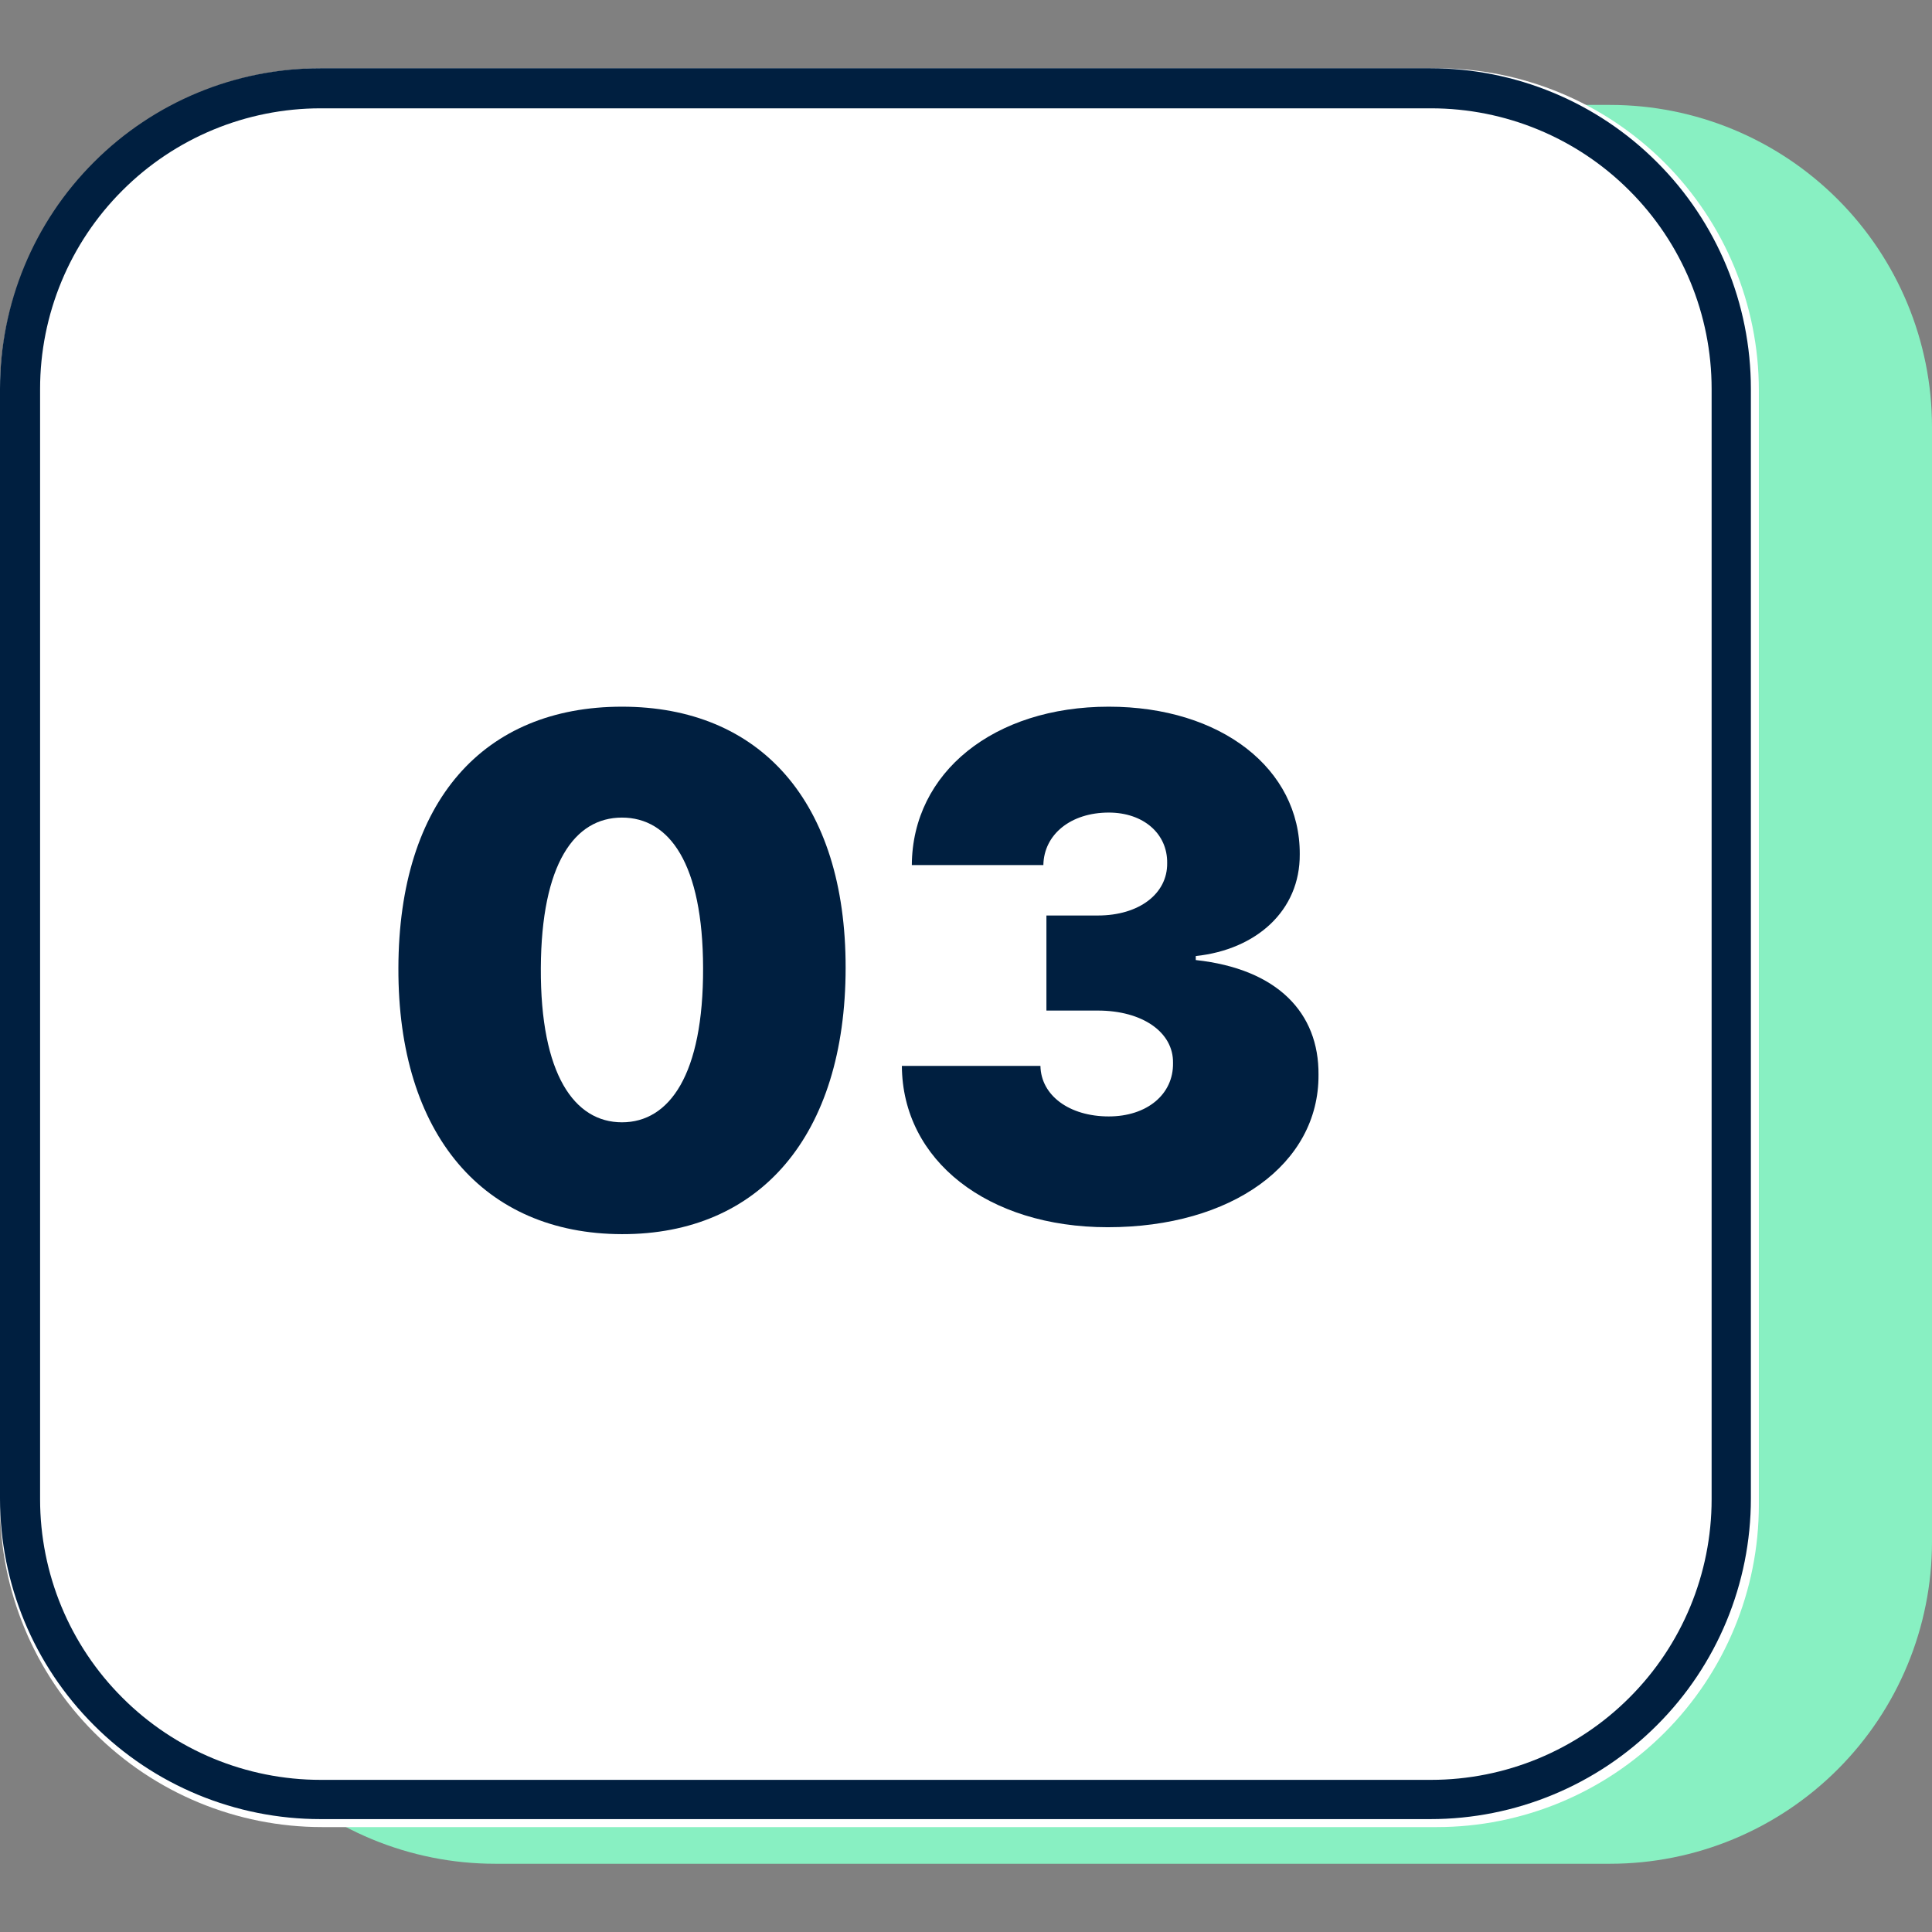
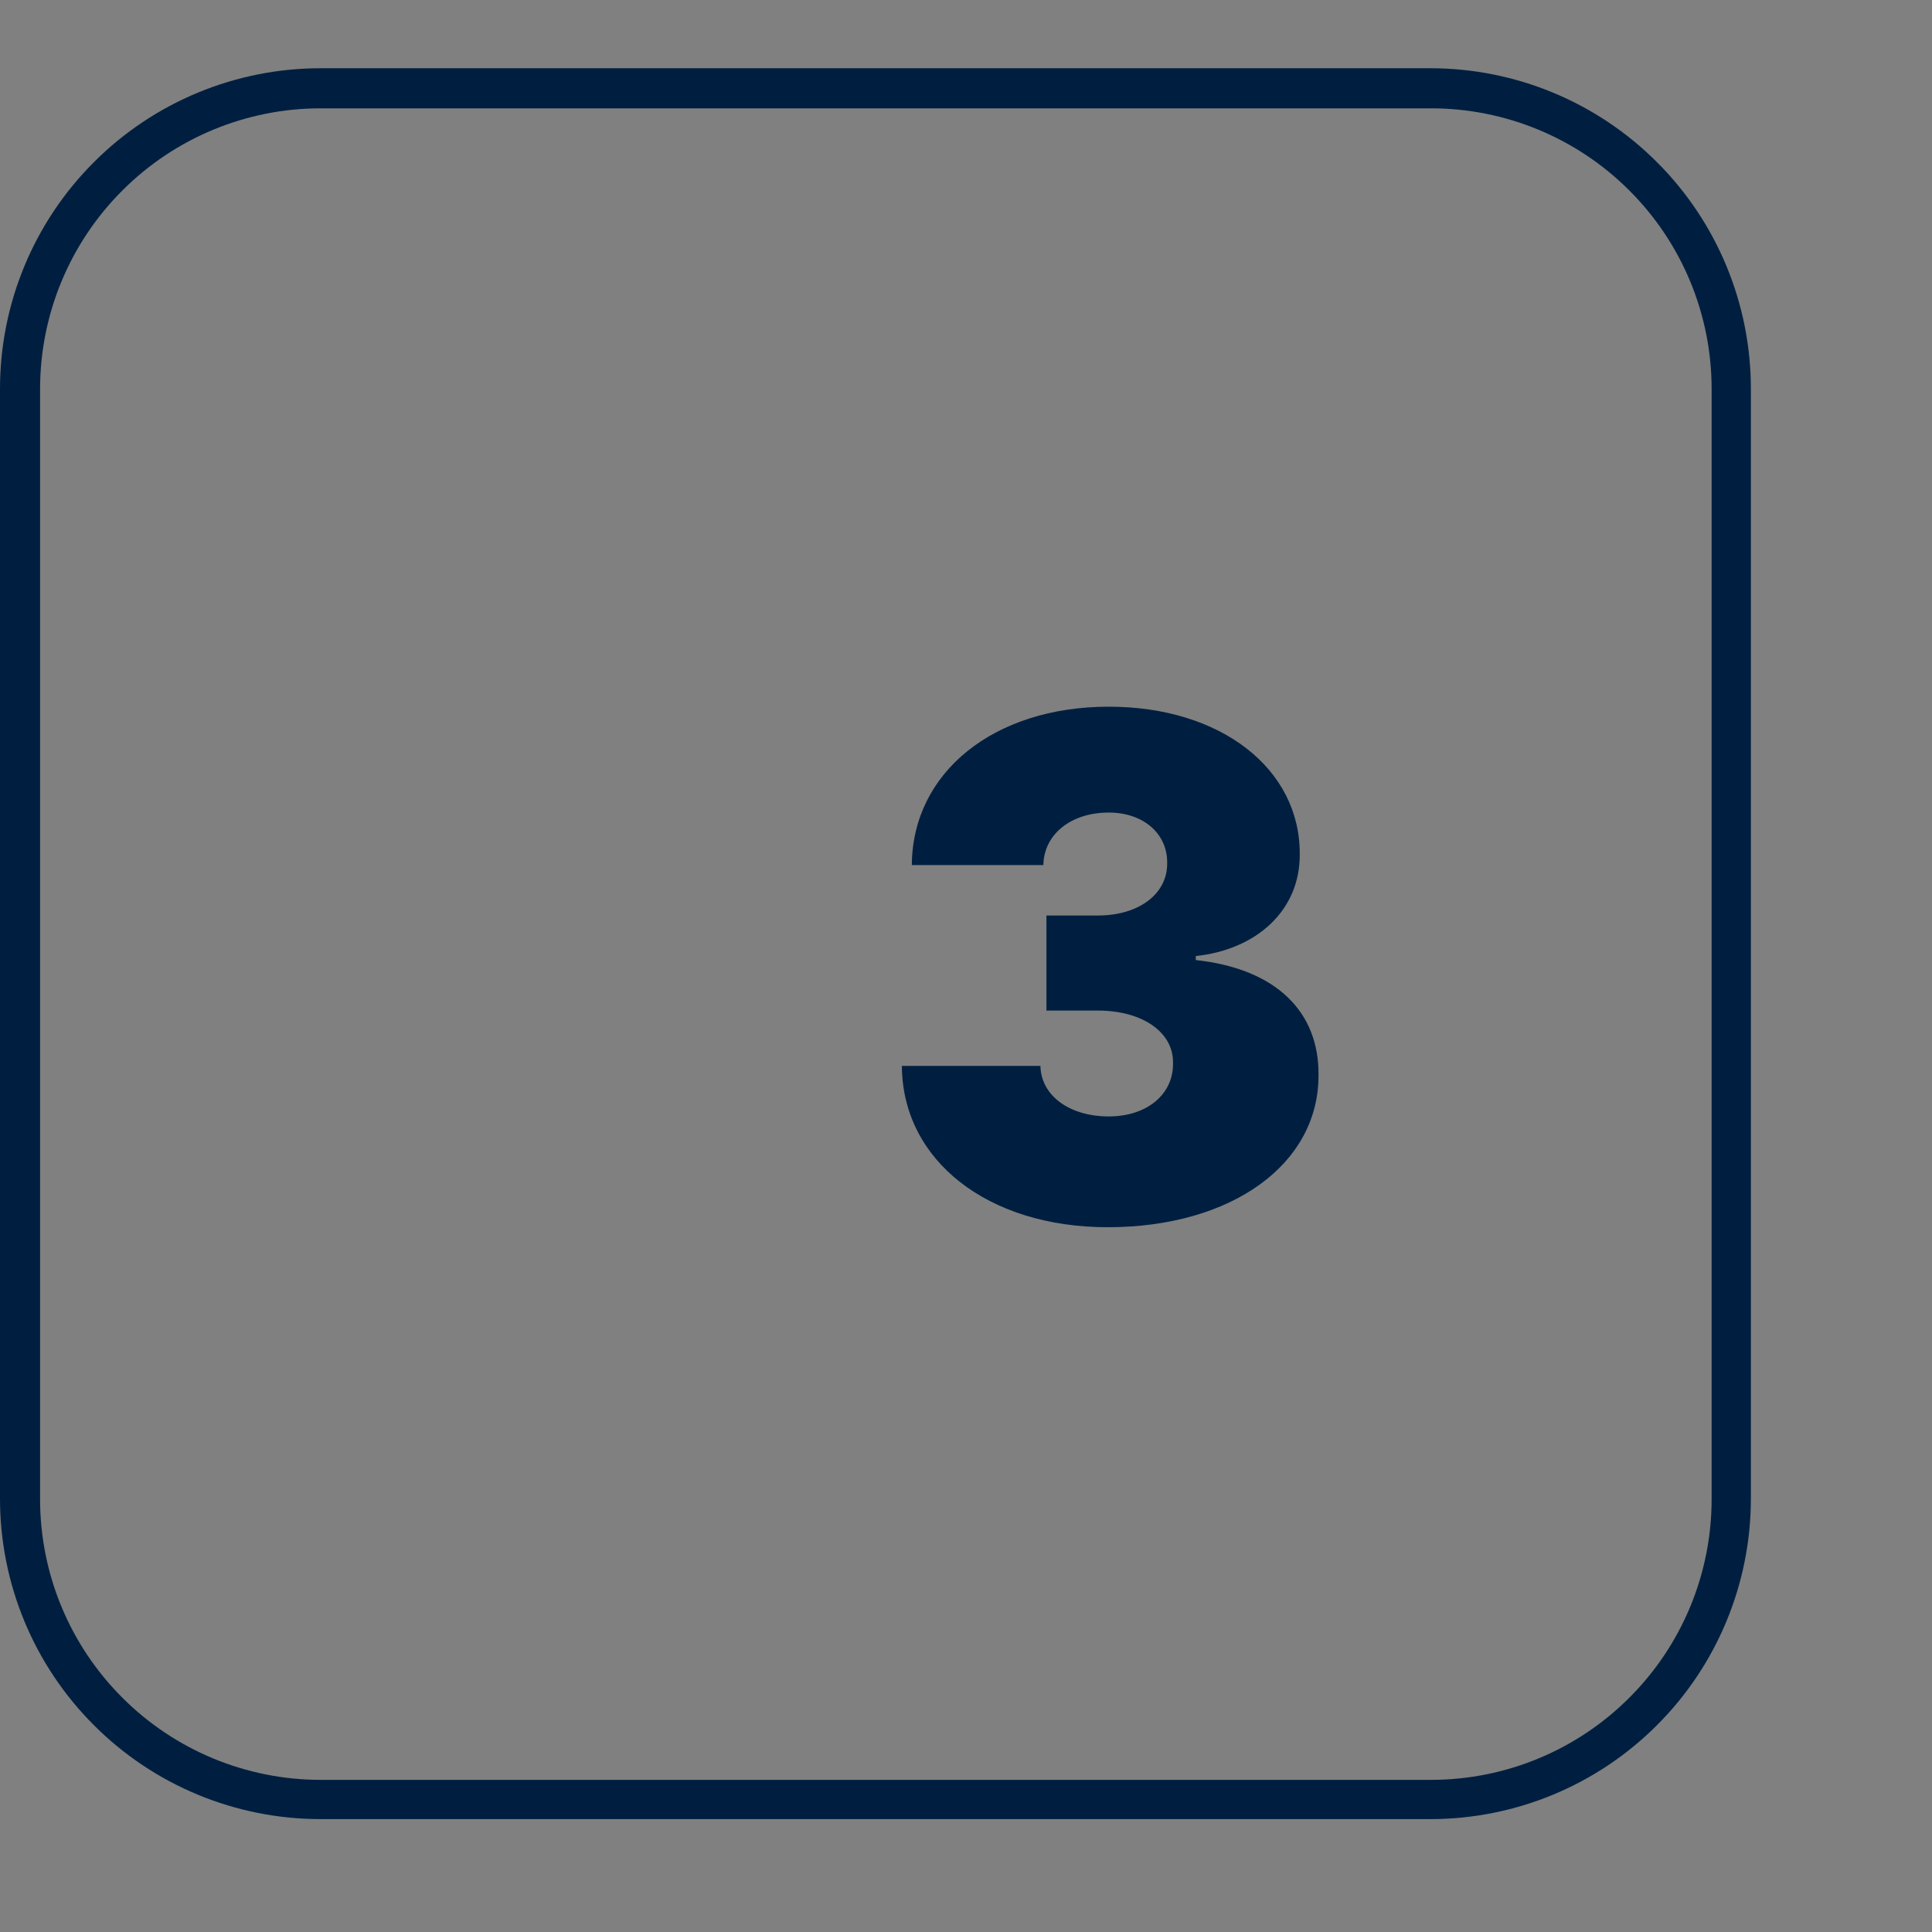
<svg xmlns="http://www.w3.org/2000/svg" width="96" viewBox="0 0 72 72" height="96" preserveAspectRatio="xMidYMid meet">
  <rect x="0" y="0" width="72" height="72" fill="#808080" stroke="none" />
  <defs>
    <g />
    <clipPath id="cd6b840631">
      <path d="M 6.453 3.91 L 72 3.91 L 72 69.457 L 6.453 69.457 Z M 6.453 3.91 " clip-rule="nonzero" />
    </clipPath>
    <clipPath id="69e4ad8d6b">
      <path d="M 18.453 3.91 L 60 3.91 C 63.184 3.91 66.234 5.176 68.484 7.426 C 70.734 9.676 72 12.73 72 15.91 L 72 57.457 C 72 60.641 70.734 63.691 68.484 65.941 C 66.234 68.191 63.184 69.457 60 69.457 L 18.453 69.457 C 15.273 69.457 12.219 68.191 9.969 65.941 C 7.719 63.691 6.453 60.641 6.453 57.457 L 6.453 15.91 C 6.453 12.73 7.719 9.676 9.969 7.426 C 12.219 5.176 15.273 3.91 18.453 3.91 Z M 18.453 3.91 " clip-rule="nonzero" />
    </clipPath>
    <clipPath id="527edb5537">
-       <path d="M 0 2.543 L 65.547 2.543 L 65.547 68.09 L 0 68.09 Z M 0 2.543 " clip-rule="nonzero" />
-     </clipPath>
+       </clipPath>
    <clipPath id="2e485b8c9e">
-       <path d="M 12 2.543 L 53.547 2.543 C 56.727 2.543 59.781 3.809 62.031 6.059 C 64.281 8.309 65.547 11.359 65.547 14.543 L 65.547 56.09 C 65.547 59.27 64.281 62.324 62.031 64.574 C 59.781 66.824 56.727 68.09 53.547 68.09 L 12 68.09 C 8.816 68.09 5.766 66.824 3.516 64.574 C 1.266 62.324 0 59.27 0 56.09 L 0 14.543 C 0 11.359 1.266 8.309 3.516 6.059 C 5.766 3.809 8.816 2.543 12 2.543 Z M 12 2.543 " clip-rule="nonzero" />
-     </clipPath>
+       </clipPath>
    <clipPath id="16e97107fe">
      <path d="M 0 2.543 L 65.25 2.543 L 65.25 67.793 L 0 67.793 Z M 0 2.543 " clip-rule="nonzero" />
    </clipPath>
    <clipPath id="b469f2e378">
      <path d="M 11.945 2.543 L 53.305 2.543 C 56.473 2.543 59.512 3.801 61.75 6.043 C 63.992 8.281 65.25 11.32 65.25 14.488 L 65.25 55.848 C 65.25 59.016 63.992 62.055 61.75 64.293 C 59.512 66.535 56.473 67.793 53.305 67.793 L 11.945 67.793 C 8.777 67.793 5.738 66.535 3.5 64.293 C 1.258 62.055 0 59.016 0 55.848 L 0 14.488 C 0 11.32 1.258 8.281 3.5 6.043 C 5.738 3.801 8.777 2.543 11.945 2.543 Z M 11.945 2.543 " clip-rule="nonzero" />
    </clipPath>
  </defs>
  <g clip-path="url(#cd6b840631)">
    <g clip-path="url(#69e4ad8d6b)">
-       <path fill="#88f0c2" d="M 6.453 3.91 L 72 3.91 L 72 69.457 L 6.453 69.457 Z M 6.453 3.91 " fill-opacity="1" fill-rule="nonzero" />
-     </g>
+       </g>
  </g>
  <g clip-path="url(#527edb5537)">
    <g clip-path="url(#2e485b8c9e)">
-       <path fill="#ffffff" d="M 0 2.543 L 65.547 2.543 L 65.547 68.09 L 0 68.09 Z M 0 2.543 " fill-opacity="1" fill-rule="nonzero" />
-     </g>
+       </g>
  </g>
  <g clip-path="url(#16e97107fe)">
    <g clip-path="url(#b469f2e378)">
      <path stroke-linecap="butt" transform="matrix(0.747, 0, 0, 0.747, 0, 2.543)" fill="none" stroke-linejoin="miter" d="M 15.999 0 L 71.392 0 C 75.635 0 79.705 1.685 82.703 4.688 C 85.706 7.686 87.391 11.756 87.391 15.999 L 87.391 71.392 C 87.391 75.635 85.706 79.706 82.703 82.703 C 79.705 85.706 75.635 87.391 71.392 87.391 L 15.999 87.391 C 11.756 87.391 7.685 85.706 4.688 82.703 C 1.685 79.706 -0 75.635 -0 71.392 L -0 15.999 C -0 11.756 1.685 7.686 4.688 4.688 C 7.685 1.685 11.756 0 15.999 0 Z M 15.999 0 " stroke="#001f40" stroke-width="4" stroke-opacity="1" stroke-miterlimit="4" />
    </g>
  </g>
  <g fill="#001f40" fill-opacity="1">
    <g transform="translate(13.702, 45.477)">
      <g>
-         <path d="M 9.477 0.516 C 14.613 0.527 17.805 -3.152 17.812 -9.402 C 17.82 -15.617 14.613 -19.141 9.477 -19.141 C 4.332 -19.141 1.16 -15.637 1.145 -9.402 C 1.125 -3.18 4.332 0.508 9.477 0.516 Z M 9.477 -3.652 C 7.707 -3.652 6.434 -5.43 6.453 -9.402 C 6.473 -13.285 7.707 -15.008 9.477 -15.008 C 11.246 -15.008 12.492 -13.285 12.5 -9.402 C 12.512 -5.43 11.246 -3.652 9.477 -3.652 Z M 9.477 -3.652 " />
-       </g>
+         </g>
    </g>
  </g>
  <g fill="#001f40" fill-opacity="1">
    <g transform="translate(32.653, 45.477)">
      <g>
        <path d="M 8.629 0.258 C 13.25 0.258 16.504 -2.094 16.484 -5.422 C 16.504 -7.734 14.953 -9.367 11.91 -9.699 L 11.91 -9.848 C 14.16 -10.086 15.801 -11.535 15.785 -13.645 C 15.801 -16.824 12.852 -19.141 8.668 -19.141 C 4.387 -19.141 1.348 -16.695 1.328 -13.238 L 6.23 -13.238 C 6.25 -14.383 7.254 -15.195 8.668 -15.195 C 9.957 -15.195 10.859 -14.41 10.844 -13.312 C 10.859 -12.168 9.793 -11.359 8.262 -11.359 L 6.344 -11.359 L 6.344 -7.816 L 8.262 -7.816 C 9.922 -7.816 11.082 -7.008 11.062 -5.863 C 11.082 -4.691 10.086 -3.871 8.668 -3.871 C 7.191 -3.871 6.141 -4.656 6.121 -5.754 L 0.957 -5.754 C 0.977 -2.23 4.156 0.258 8.629 0.258 Z M 8.629 0.258 " />
      </g>
    </g>
  </g>
</svg>